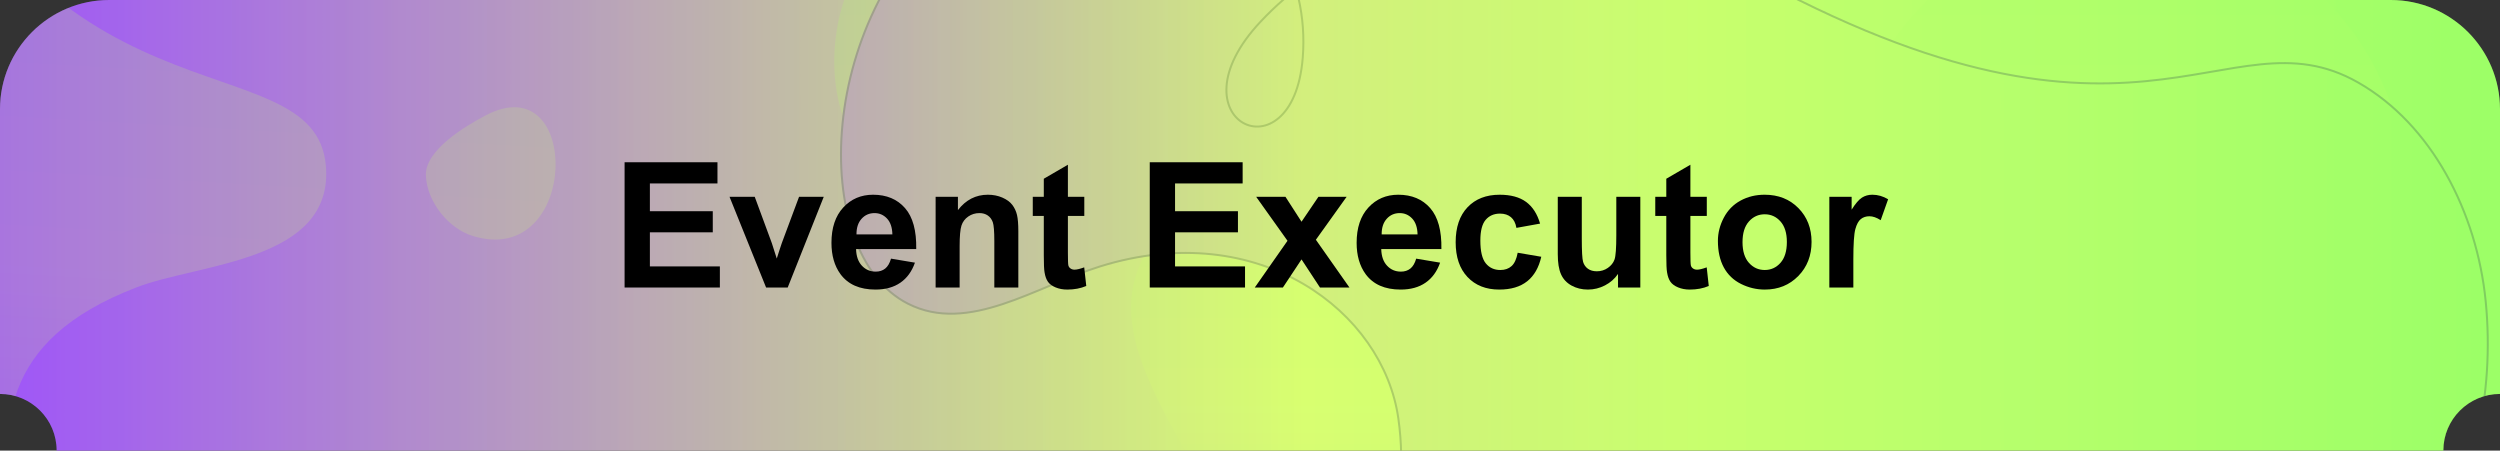
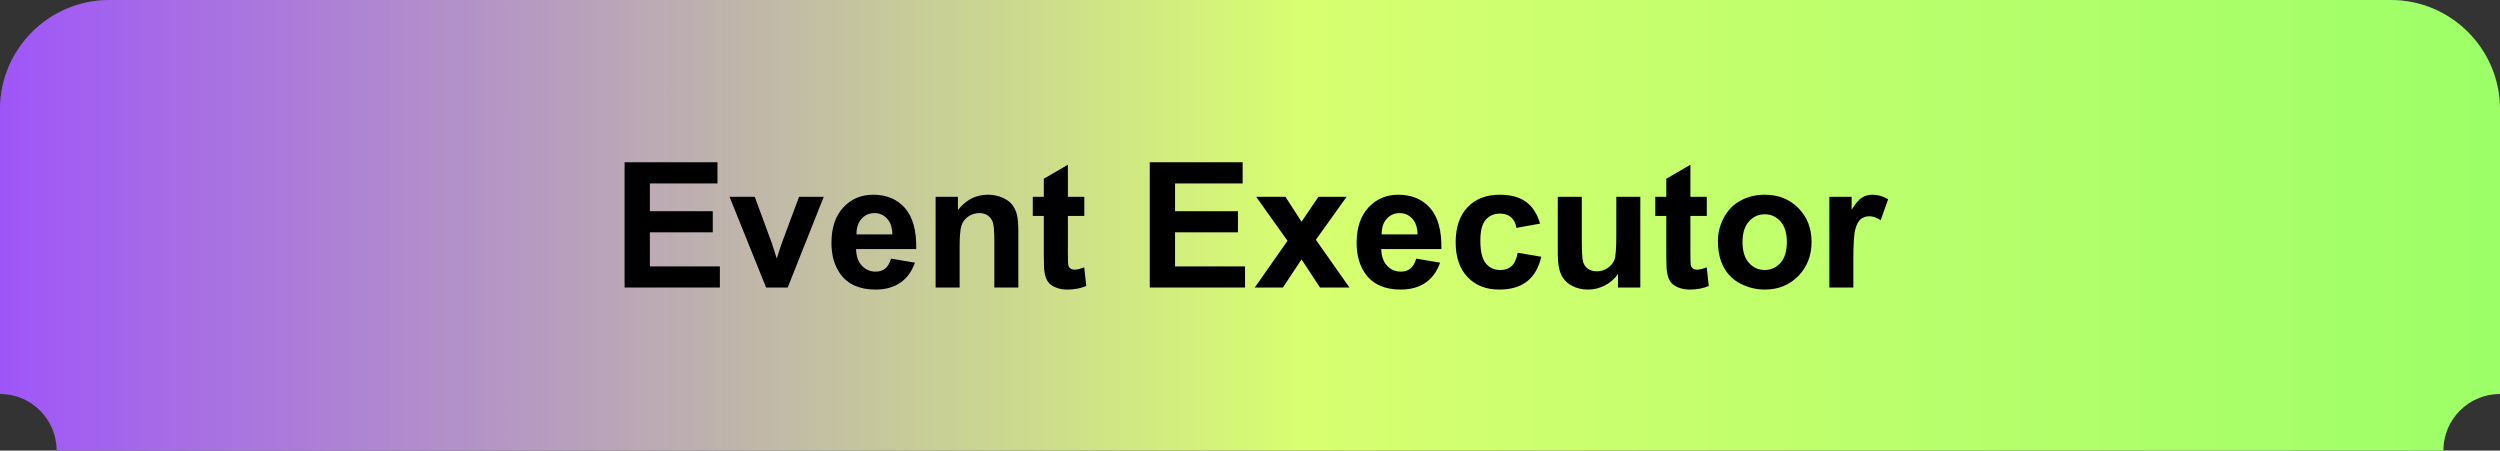
<svg xmlns="http://www.w3.org/2000/svg" xmlns:xlink="http://www.w3.org/1999/xlink" version="1.1" id="图层_1" x="0px" y="0px" viewBox="0 0 1000 180.24" style="enable-background:new 0 0 1000 180.24;" xml:space="preserve">
  <rect x="0" y="0" width="1000" height="180.24" fill="#333333" stroke="none" />
  <style type="text/css">
	.st0{fill:url(#SVGID_1_);}
	.st1{opacity:0.2;}
	.st2{opacity:0.2;fill:url(#SVGID_00000065068279073201326040000006887408131734976906_);enable-background:new    ;}
	.st3{clip-path:url(#SVGID_00000090255693088079395970000007165974376149569191_);}
	.st4{fill:url(#SVGID_00000135671093259370702870000010636262770982691226_);}
	.st5{clip-path:url(#SVGID_00000173854946506150267940000016964930252800163742_);}
	.st6{fill:url(#SVGID_00000121263460797054254820000013985871714865241278_);}
	.st7{fill:url(#SVGID_00000149362121591272613160000003301817851101517989_);}
	
		.st8{fill:url(#SVGID_00000044872834125419780610000016154027915825982621_);stroke:#0B0B42;stroke-width:0.807;stroke-miterlimit:10;}
</style>
  <linearGradient id="SVGID_1_" gradientUnits="userSpaceOnUse" x1="0" y1="91.88" x2="1000" y2="91.88" gradientTransform="matrix(1 0 0 -1 0 182)">
    <stop offset="0" style="stop-color:#9E53FA" />
    <stop offset="0.522" style="stop-color:#D8FF70" />
    <stop offset="1" style="stop-color:#9BFF67" />
  </linearGradient>
  <path class="st0" d="M956.304,0H43.696C19.596,0,0,19.603,0,43.688v113.888c12.516,0,22.663,10.146,22.663,22.663H977.33  c0-12.517,10.154-22.663,22.67-22.663V43.688C1000,19.603,980.397,0,956.304,0z" />
  <g class="st1">
    <g>
      <linearGradient id="SVGID_00000136384272084632160490000017164070199590508964_" gradientUnits="userSpaceOnUse" x1="0" y1="91.88" x2="1000" y2="91.88" gradientTransform="matrix(1 0 0 -1 0 182)">
        <stop offset="0" style="stop-color:#9E53FA" />
        <stop offset="0.522" style="stop-color:#D8FF70" />
        <stop offset="1" style="stop-color:#9BFF67" />
      </linearGradient>
      <path id="SVGID_00000175283651353736104290000000115091103783148446_" style="opacity:0.2;fill:url(#SVGID_00000136384272084632160490000017164070199590508964_);enable-background:new    ;" d="    M956.304,0H43.696C19.596,0,0,19.603,0,43.688v113.888c12.516,0,22.663,10.146,22.663,22.663H977.33    c0-12.517,10.154-22.663,22.67-22.663V43.688C1000,19.603,980.397,0,956.304,0z" />
    </g>
    <g>
      <defs>
        <path id="SVGID_00000053509831340170784090000018432857935215250620_" d="M956.304,0H43.696C19.596,0,0,19.603,0,43.688v113.888     c12.516,0,22.663,10.146,22.663,22.663H977.33c0-12.517,10.154-22.663,22.67-22.663V43.688C1000,19.603,980.397,0,956.304,0z" />
      </defs>
      <clipPath id="SVGID_00000162333724242050104240000007656190743073381267_">
        <use xlink:href="#SVGID_00000053509831340170784090000018432857935215250620_" style="overflow:visible;" />
      </clipPath>
      <g style="clip-path:url(#SVGID_00000162333724242050104240000007656190743073381267_);">
        <g>
          <linearGradient id="SVGID_00000165217773323567576740000001067052158532018098_" gradientUnits="userSpaceOnUse" x1="-39.998" y1="-9.219" x2="1040.002" y2="-9.219" gradientTransform="matrix(1 0 0 -1 0 182)">
            <stop offset="0" style="stop-color:#9E53FA" />
            <stop offset="0.522" style="stop-color:#D8FF70" />
            <stop offset="1" style="stop-color:#9BFF67" />
          </linearGradient>
          <rect id="SVGID_00000150079135432281504520000007930377172890496898_" x="-39.998" y="-160.043" style="fill:url(#SVGID_00000165217773323567576740000001067052158532018098_);" width="1080" height="702.524" />
        </g>
        <g>
          <defs>
-             <rect id="SVGID_00000104667321657028568740000005140845821262170044_" x="-39.998" y="-160.043" width="1080" height="702.524" />
-           </defs>
+             </defs>
          <clipPath id="SVGID_00000015352776233431361400000011139720338435889799_">
            <use xlink:href="#SVGID_00000104667321657028568740000005140845821262170044_" style="overflow:visible;" />
          </clipPath>
          <g style="clip-path:url(#SVGID_00000015352776233431361400000011139720338435889799_);">
            <g>
              <linearGradient id="SVGID_00000031202422015786058410000008125335509365661625_" gradientUnits="userSpaceOnUse" x1="647.882" y1="-248.432" x2="647.882" y2="266.967" gradientTransform="matrix(1 0 0 -1 0 182)">
                <stop offset="0" style="stop-color:#9E53FA" />
                <stop offset="0.522" style="stop-color:#D8FF70" />
                <stop offset="1" style="stop-color:#9BFF67" />
              </linearGradient>
              <path style="fill:url(#SVGID_00000031202422015786058410000008125335509365661625_);" d="M589.259,89.595        c164.559,47.866,123.646-71.41,216.228-113.73c103.003-47.083,202.536,77.983,133.9,158.396        c-54.742,64.135-17.197,81.273-6.059,99.526c55.385,90.765-7.317,193.937-107.311,196.736        c-49.374,1.382-98.995-28.003-112.271-69.9c-3.628-11.449-6.08-25.218-18.119-30.596        c-35.555-15.883-76.761,59.302-97.453,84.724c-94.83,116.512-240.385-15.529-121.346-146.984        c49.949-55.159-44.764-111.644-20.286-163.213C483.111,48.581,534.24,73.592,589.259,89.595z M449.854,0.545        c-23.645-34.98-62.641-40.6-85.511-32.158c-46.16,17.038-47.857,137.546,48.868,103.763        C442.327,61.981,470.004,30.354,449.854,0.545z" />
              <linearGradient id="SVGID_00000128459865757375373490000011985647125682334358_" gradientUnits="userSpaceOnUse" x1="66.841" y1="-216.381" x2="99.301" y2="336.417" gradientTransform="matrix(1 0 0 -1 0 182)">
                <stop offset="0" style="stop-color:#9E53FA" />
                <stop offset="0.522" style="stop-color:#D8FF70" />
                <stop offset="1" style="stop-color:#9BFF67" />
              </linearGradient>
              <path style="fill:url(#SVGID_00000128459865757375373490000011985647125682334358_);" d="M-39.998-97.124        C12.615,57.55,125.732,14.426,130.329,66.166c3.422,38.523-50.452,39.04-75.696,48.769        c-111.871,43.114,8.016,138.122-94.632,212.059V-97.124H-39.998z M170.357,70.176c0.406,10.525,8.987,21.248,18.871,24.249        c42.69,12.961,43.604-68.74,4.924-48.201C186.377,50.352,169.964,59.965,170.357,70.176z" />
            </g>
            <g>
              <linearGradient id="SVGID_00000109729853513031407970000002401808343589873053_" gradientUnits="userSpaceOnUse" x1="336.398" y1="-46.913" x2="995.116" y2="-46.913" gradientTransform="matrix(1 0 0 -1 0 182)">
                <stop offset="0" style="stop-color:#9E53FA" />
                <stop offset="0.522" style="stop-color:#D8FF70" />
                <stop offset="1" style="stop-color:#9BFF67" />
              </linearGradient>
              <path style="fill:url(#SVGID_00000109729853513031407970000002401808343589873053_);stroke:#0B0B42;stroke-width:0.807;stroke-miterlimit:10;" d="        M886.457,300.861c73.536-34.252,115.133-105.694,107.835-180.219c-3.508-35.826-21.719-70.925-50.985-87.611        c-53.636-30.58-88.933,45.366-253.103-48.733C632.131-48.989,551.225-41.174,504.332,8.555        c-37.429,39.693,12.91,63.717,16.773,14.464c5.174-65.957-70.869-112.27-135.237-63.959        c-60.027,45.053-62.708,142.098-22.694,162.413c24.288,12.331,51.233-6.96,77.001-14.95        c63.565-19.712,113.153,18.201,119.167,60.888c11.194,79.456-64.22,103.347-83.545,159.937        c-24.715,72.372,32.713,124.643,84.179,96.806c41.05-22.204,20.798-72.044-8.624-50.95        c-56.68,40.637-20.508,150.644,61.245,145.365c32.526-2.1,62.74-24.141,79.487-54.639" />
            </g>
          </g>
        </g>
      </g>
    </g>
  </g>
  <g>
    <g>
      <path d="M249.834,115.008V64.901h37.153v8.477h-27.036v11.108h25.156v8.442h-25.156v13.638h27.993v8.442H249.834z" />
      <path d="M306.436,115.008l-14.629-36.298h10.083l6.836,18.525l1.982,6.187c0.524-1.572,0.854-2.608,0.991-3.11    c0.319-1.025,0.661-2.051,1.025-3.076l6.904-18.525h9.878l-14.424,36.298H306.436z" />
      <path d="M356.406,103.455l9.57,1.606c-1.23,3.51-3.173,6.182-5.828,8.015c-2.655,1.835-5.976,2.752-9.963,2.752    c-6.312,0-10.983-2.062-14.014-6.187c-2.393-3.304-3.589-7.474-3.589-12.51c0-6.016,1.572-10.726,4.717-14.133    c3.145-3.405,7.121-5.109,11.929-5.109c5.4,0,9.661,1.783,12.783,5.35c3.122,3.566,4.614,9.029,4.478,16.388h-24.062    c0.068,2.849,0.843,5.064,2.324,6.648c1.481,1.584,3.327,2.375,5.537,2.375c1.504,0,2.769-0.41,3.794-1.23    S355.882,105.278,356.406,103.455z M356.953,93.748c-0.068-2.779-0.786-4.892-2.153-6.339s-3.031-2.171-4.99-2.171    c-2.097,0-3.828,0.764-5.195,2.29c-1.367,1.527-2.04,3.6-2.017,6.22H356.953z" />
      <path d="M407.334,115.008h-9.604V96.482c0-3.919-0.205-6.454-0.615-7.605c-0.41-1.149-1.077-2.044-2-2.683    c-0.923-0.638-2.034-0.957-3.333-0.957c-1.664,0-3.156,0.456-4.478,1.367c-1.322,0.912-2.228,2.119-2.717,3.623    c-0.49,1.503-0.735,4.284-0.735,8.339v16.44h-9.604V78.709h8.921v5.332c3.167-4.102,7.155-6.152,11.963-6.152    c2.119,0,4.056,0.382,5.811,1.145c1.754,0.765,3.082,1.738,3.982,2.923c0.9,1.186,1.526,2.529,1.88,4.033    c0.353,1.504,0.53,3.657,0.53,6.459V115.008z" />
      <path d="M433.721,78.709v7.656h-6.562v14.628c0,2.963,0.062,4.688,0.188,5.178c0.125,0.491,0.41,0.896,0.854,1.214    c0.444,0.319,0.985,0.479,1.624,0.479c0.889,0,2.176-0.308,3.862-0.923l0.82,7.451c-2.233,0.957-4.763,1.436-7.588,1.436    c-1.732,0-3.293-0.291-4.683-0.871c-1.39-0.582-2.41-1.334-3.059-2.256c-0.649-0.924-1.1-2.171-1.35-3.743    c-0.205-1.116-0.308-3.372-0.308-6.768V86.366h-4.409v-7.656h4.409v-7.212l9.639-5.605v12.817H433.721z" />
      <path d="M459.902,115.008V64.901h37.153v8.477H470.02v11.108h25.156v8.442H470.02v13.638h27.993v8.442H459.902z" />
      <path d="M501.909,115.008L515,96.312l-12.544-17.602h11.724l6.426,9.98l6.768-9.98h11.279l-12.305,17.192l13.433,19.106h-11.792    l-7.383-11.245l-7.451,11.245H501.909z" />
      <path d="M566.475,103.455l9.57,1.606c-1.23,3.51-3.174,6.182-5.828,8.015c-2.654,1.835-5.976,2.752-9.963,2.752    c-6.312,0-10.983-2.062-14.014-6.187c-2.393-3.304-3.589-7.474-3.589-12.51c0-6.016,1.572-10.726,4.717-14.133    c3.145-3.405,7.12-5.109,11.929-5.109c5.4,0,9.661,1.783,12.783,5.35c3.121,3.566,4.614,9.029,4.478,16.388h-24.062    c0.068,2.849,0.843,5.064,2.324,6.648c1.48,1.584,3.326,2.375,5.537,2.375c1.504,0,2.769-0.41,3.794-1.23    S565.95,105.278,566.475,103.455z M567.021,93.748c-0.068-2.779-0.786-4.892-2.153-6.339s-3.031-2.171-4.99-2.171    c-2.097,0-3.828,0.764-5.195,2.29c-1.367,1.527-2.04,3.6-2.017,6.22H567.021z" />
      <path d="M616.035,89.442l-9.468,1.708c-0.319-1.89-1.043-3.315-2.171-4.272s-2.592-1.436-4.392-1.436    c-2.393,0-4.302,0.826-5.726,2.478c-1.424,1.653-2.136,4.416-2.136,8.289c0,4.307,0.723,7.349,2.17,9.126s3.39,2.666,5.828,2.666    c1.822,0,3.315-0.518,4.478-1.556c1.162-1.036,1.982-2.819,2.461-5.349l9.434,1.606c-0.98,4.33-2.86,7.6-5.64,9.81    c-2.78,2.211-6.506,3.315-11.177,3.315c-5.31,0-9.542-1.675-12.698-5.024s-4.733-7.986-4.733-13.911    c0-5.992,1.583-10.658,4.751-13.996c3.167-3.338,7.451-5.008,12.852-5.008c4.42,0,7.935,0.952,10.544,2.854    C613.021,82.646,614.896,85.545,616.035,89.442z" />
      <path d="M647.207,115.008v-5.435c-1.322,1.938-3.06,3.464-5.213,4.58s-4.426,1.675-6.818,1.675c-2.438,0-4.626-0.536-6.562-1.606    c-1.938-1.07-3.339-2.574-4.204-4.512c-0.866-1.937-1.299-4.614-1.299-8.032V78.709h9.604v16.679c0,5.104,0.176,8.232,0.529,9.383    s0.997,2.062,1.932,2.734c0.934,0.672,2.119,1.008,3.555,1.008c1.641,0,3.11-0.449,4.409-1.35s2.188-2.018,2.666-3.35    c0.479-1.334,0.718-4.598,0.718-9.793V78.709h9.604v36.298H647.207z" />
      <path d="M682.72,78.709v7.656h-6.562v14.628c0,2.963,0.062,4.688,0.188,5.178c0.125,0.491,0.41,0.896,0.854,1.214    c0.444,0.319,0.985,0.479,1.624,0.479c0.889,0,2.176-0.308,3.862-0.923l0.82,7.451c-2.233,0.957-4.763,1.436-7.588,1.436    c-1.732,0-3.293-0.291-4.683-0.871c-1.391-0.582-2.41-1.334-3.06-2.256c-0.649-0.924-1.1-2.171-1.35-3.743    c-0.205-1.116-0.308-3.372-0.308-6.768V86.366h-4.409v-7.656h4.409v-7.212l9.639-5.605v12.817H682.72z" />
      <path d="M687.163,96.346c0-3.189,0.786-6.277,2.358-9.262c1.572-2.984,3.799-5.264,6.682-6.836s6.102-2.358,9.656-2.358    c5.491,0,9.991,1.783,13.501,5.35c3.509,3.566,5.264,8.072,5.264,13.517c0,5.492-1.772,10.044-5.315,13.654    c-3.543,3.612-8.004,5.418-13.381,5.418c-3.327,0-6.5-0.752-9.52-2.256s-5.314-3.709-6.887-6.613    C687.949,104.053,687.163,100.516,687.163,96.346z M697.007,96.858c0,3.601,0.854,6.357,2.563,8.271s3.816,2.871,6.323,2.871    c2.506,0,4.608-0.957,6.306-2.871s2.547-4.693,2.547-8.34c0-3.555-0.85-6.289-2.547-8.203s-3.8-2.871-6.306-2.871    c-2.507,0-4.614,0.957-6.323,2.871S697.007,93.259,697.007,96.858z" />
      <path d="M741.338,115.008h-9.604V78.709h8.921v5.161c1.526-2.438,2.899-4.044,4.118-4.819c1.219-0.774,2.604-1.162,4.153-1.162    c2.188,0,4.295,0.604,6.323,1.812l-2.974,8.374c-1.618-1.048-3.122-1.572-4.512-1.572c-1.345,0-2.484,0.371-3.418,1.111    c-0.935,0.74-1.67,2.079-2.205,4.015c-0.535,1.938-0.803,5.993-0.803,12.168V115.008z" />
    </g>
  </g>
</svg>